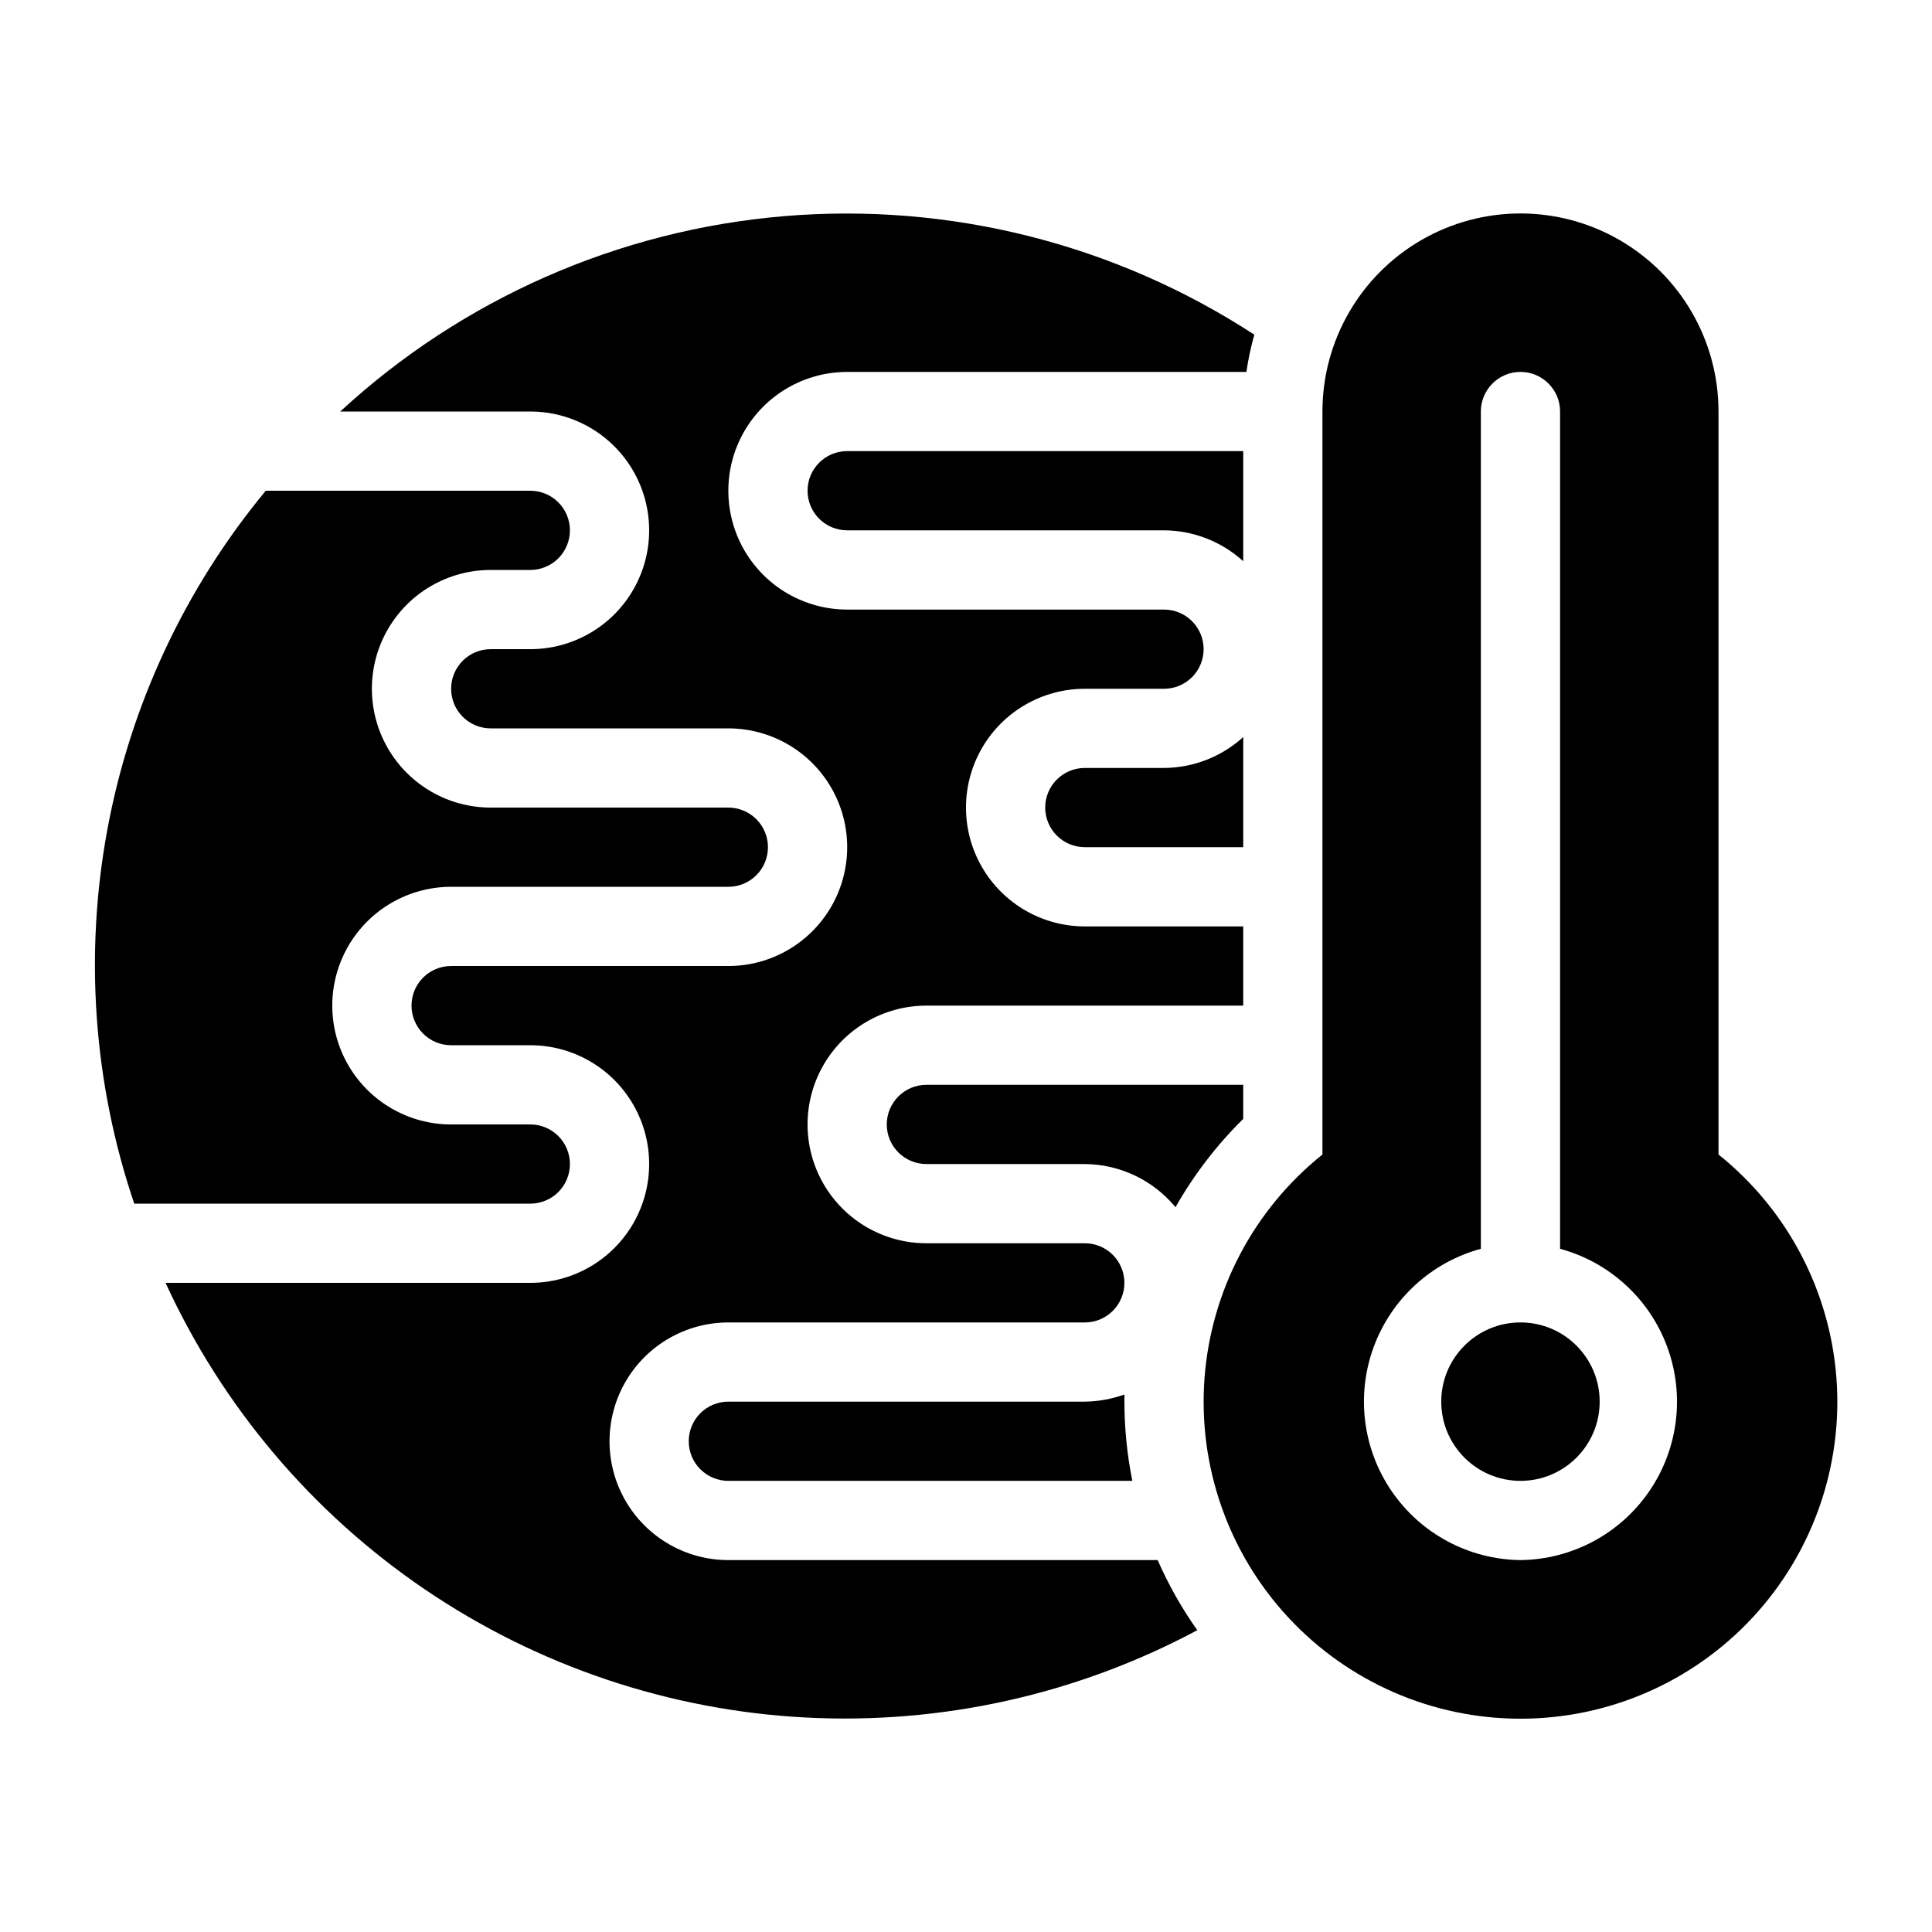
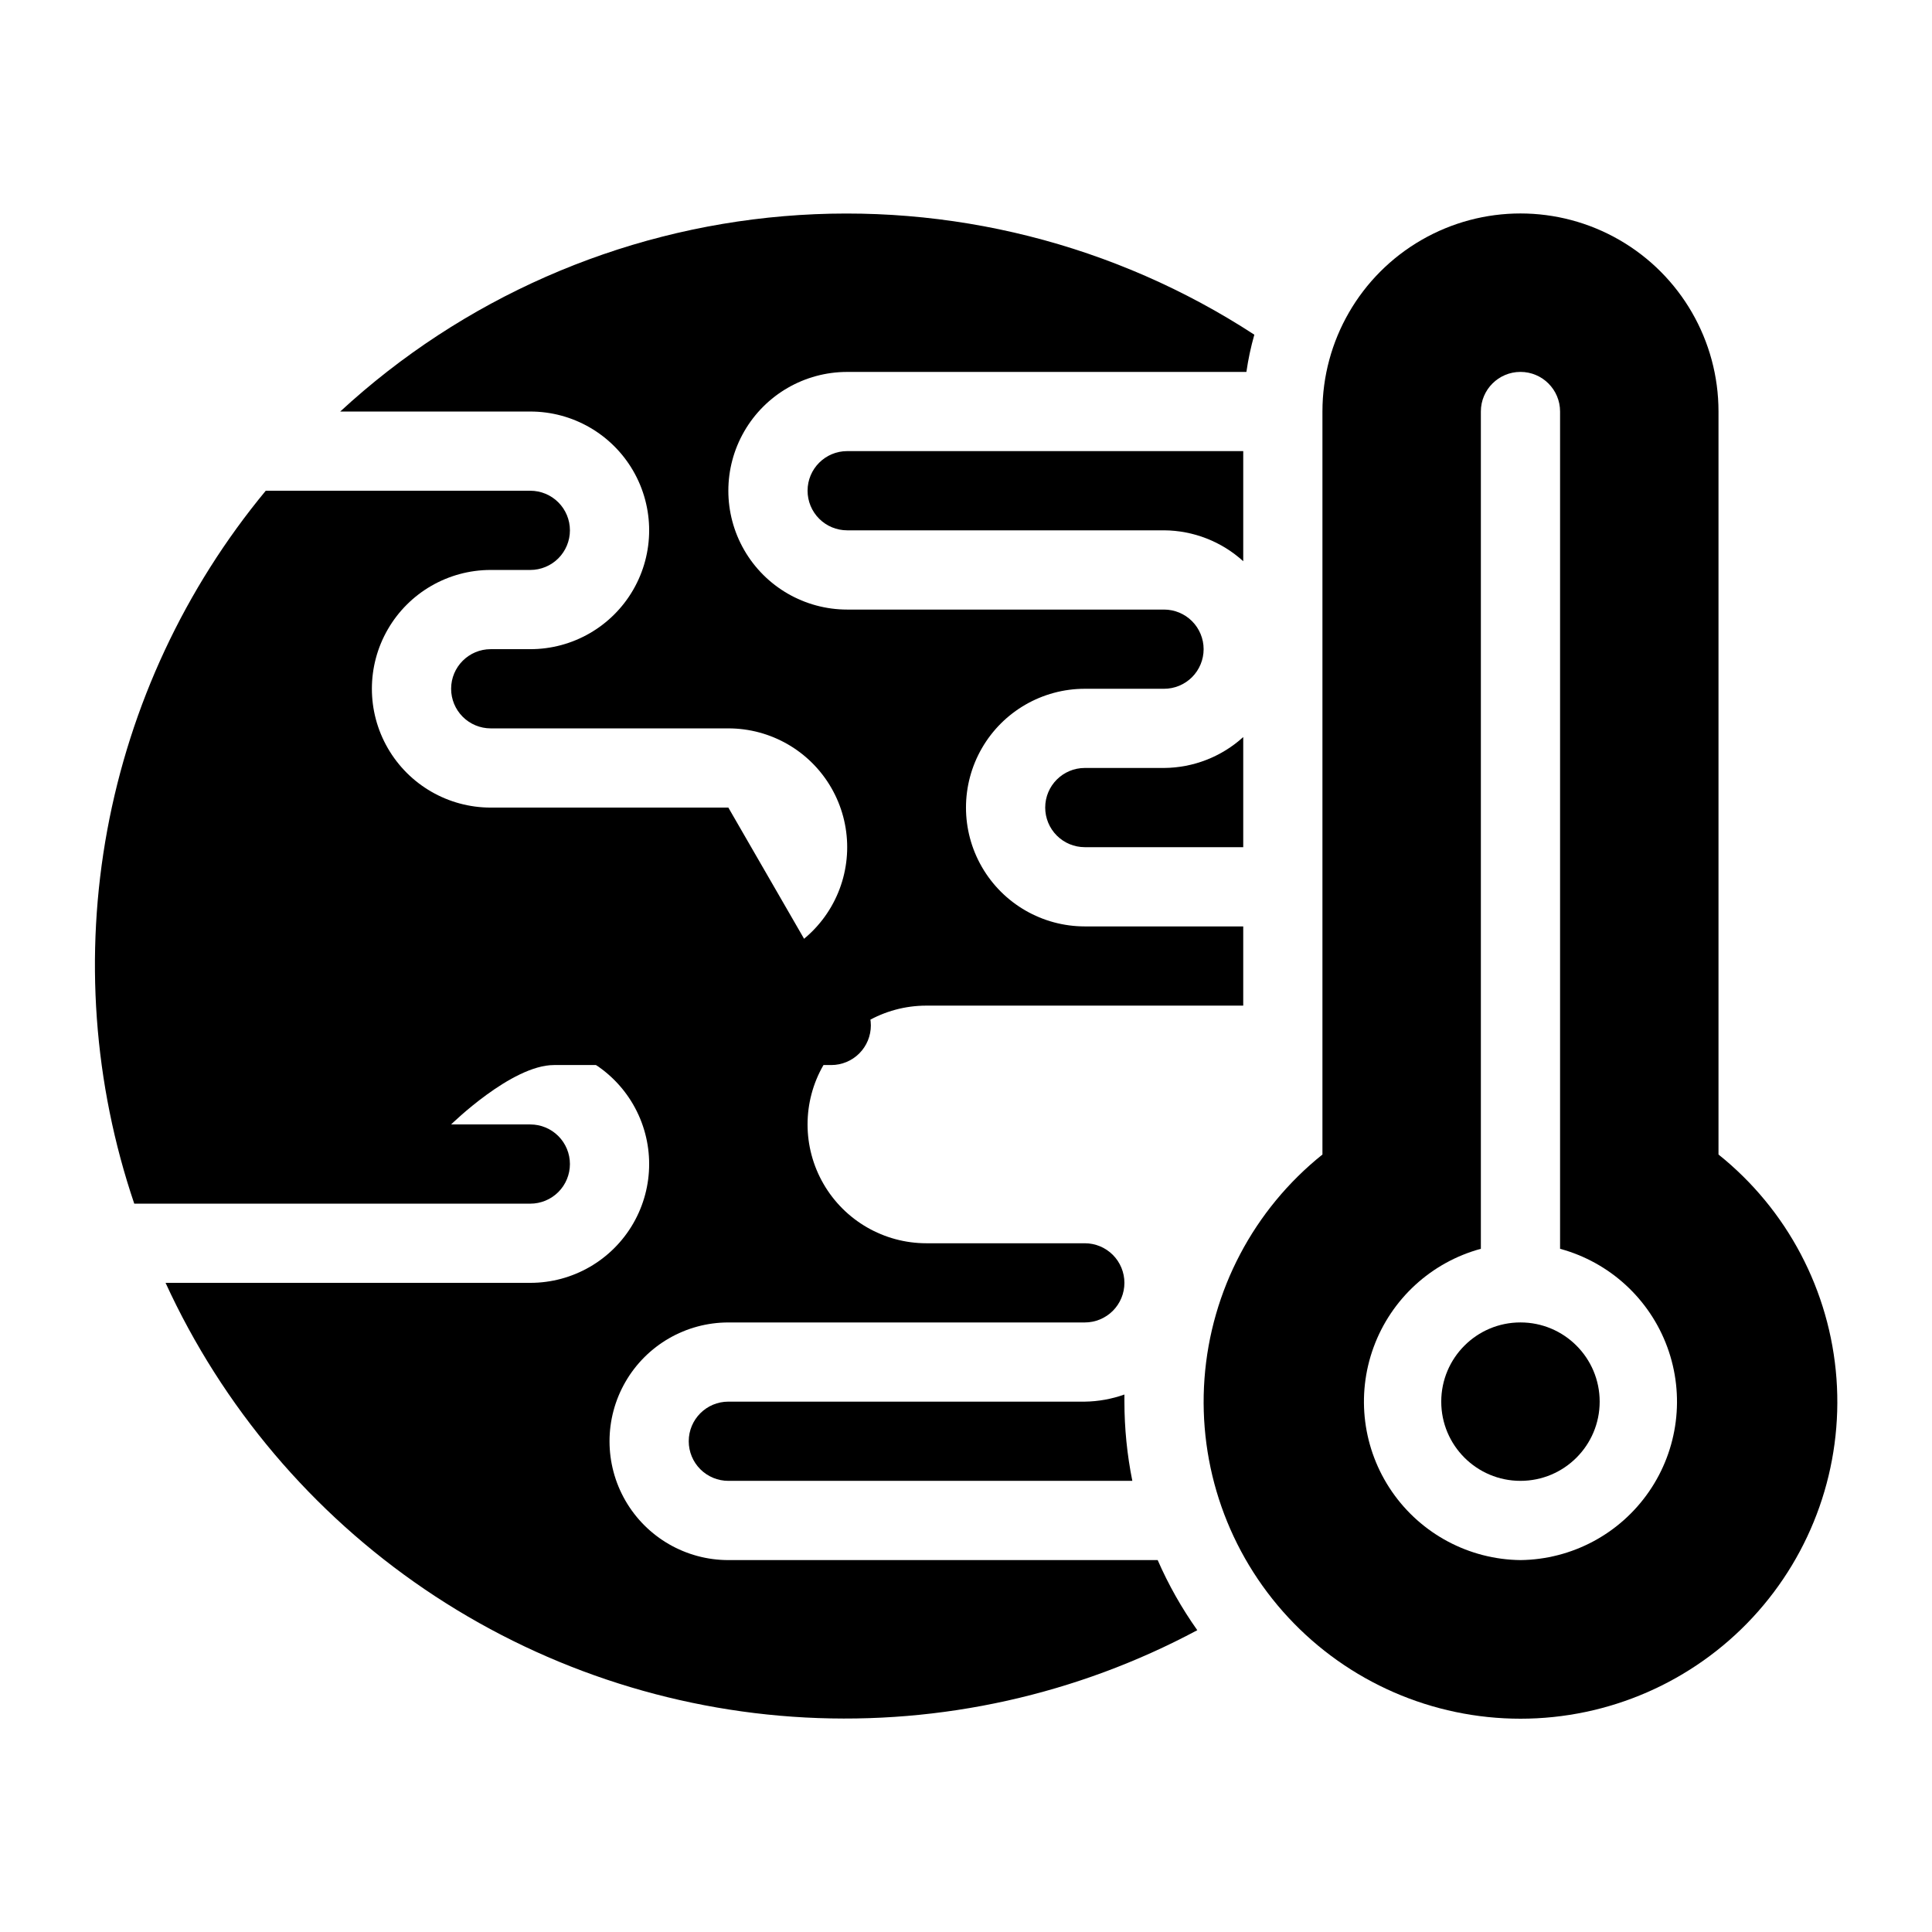
<svg xmlns="http://www.w3.org/2000/svg" fill="#000000" width="800px" height="800px" version="1.1" viewBox="144 144 512 512">
  <g>
    <path d="m567.93 515.45c0 11.594-9.398 20.992-20.992 20.992s-20.992-9.398-20.992-20.992 9.398-20.992 20.992-20.992 20.992 9.398 20.992 20.992" />
    <path d="m599.42 449.96v-196.91c0-18.75-10-36.074-26.238-45.449-16.238-9.375-36.242-9.375-52.48 0s-26.242 26.699-26.242 45.449v196.91c-18.219 14.586-29.547 36.102-31.258 59.379-1.715 23.277 6.336 46.219 22.223 63.32 15.887 17.102 38.176 26.816 61.516 26.816 23.344 0 45.629-9.715 61.52-26.816 15.887-17.102 23.938-40.043 22.223-63.32s-13.039-44.793-31.262-59.379zm-52.48 107.48c-13.621-0.16-26.316-6.922-34.051-18.137-7.738-11.211-9.555-25.48-4.871-38.273 4.684-12.793 15.281-22.52 28.426-26.086v-221.89c0-5.797 4.699-10.496 10.496-10.496s10.496 4.699 10.496 10.496v221.89c13.148 3.566 23.746 13.293 28.43 26.086 4.68 12.793 2.867 27.062-4.871 38.273-7.734 11.215-20.43 17.977-34.055 18.137z" />
-     <path d="m337.02 358.02h-62.977c-11.25 0-21.645-6.004-27.27-15.746-5.625-9.742-5.625-21.746 0-31.488s16.02-15.742 27.27-15.742h10.496c2.781 0 5.453-1.105 7.422-3.074s3.074-4.641 3.074-7.422c0-2.785-1.105-5.453-3.074-7.422s-4.641-3.074-7.422-3.074h-70.113c-21.441 25.902-35.898 56.863-42 89.93-6.098 33.07-3.637 67.148 7.152 99h104.96c2.781 0 5.453-1.109 7.422-3.074 1.969-1.969 3.074-4.641 3.074-7.422 0-2.785-1.105-5.457-3.074-7.422-1.969-1.969-4.641-3.074-7.422-3.074h-20.992c-11.25 0-21.645-6.004-27.27-15.746-5.625-9.742-5.625-21.746 0-31.488s16.02-15.742 27.27-15.742h73.473c2.781 0 5.453-1.105 7.422-3.074s3.074-4.641 3.074-7.422c0-2.785-1.105-5.453-3.074-7.422s-4.641-3.074-7.422-3.074z" />
+     <path d="m337.02 358.02h-62.977c-11.25 0-21.645-6.004-27.27-15.746-5.625-9.742-5.625-21.746 0-31.488s16.02-15.742 27.27-15.742h10.496c2.781 0 5.453-1.105 7.422-3.074s3.074-4.641 3.074-7.422c0-2.785-1.105-5.453-3.074-7.422s-4.641-3.074-7.422-3.074h-70.113c-21.441 25.902-35.898 56.863-42 89.93-6.098 33.07-3.637 67.148 7.152 99h104.96c2.781 0 5.453-1.109 7.422-3.074 1.969-1.969 3.074-4.641 3.074-7.422 0-2.785-1.105-5.457-3.074-7.422-1.969-1.969-4.641-3.074-7.422-3.074h-20.992s16.02-15.742 27.27-15.742h73.473c2.781 0 5.453-1.105 7.422-3.074s3.074-4.641 3.074-7.422c0-2.785-1.105-5.453-3.074-7.422s-4.641-3.074-7.422-3.074z" />
    <path d="m450.8 557.44h-113.78c-11.25 0-21.645-6-27.27-15.742-5.625-9.742-5.625-21.746 0-31.488 5.625-9.742 16.02-15.746 27.27-15.746h94.465c2.781 0 5.453-1.105 7.422-3.074 1.965-1.965 3.074-4.637 3.074-7.422 0-2.781-1.109-5.453-3.074-7.418-1.969-1.969-4.641-3.074-7.422-3.074h-41.984c-11.25 0-21.645-6.004-27.27-15.746-5.625-9.742-5.625-21.746 0-31.488 5.625-9.742 16.02-15.742 27.27-15.742h83.969v-20.992h-41.984c-11.25 0-21.645-6.004-27.27-15.746-5.625-9.742-5.625-21.746 0-31.488 5.625-9.742 16.02-15.742 27.27-15.742h20.992c2.781 0 5.453-1.105 7.422-3.074 1.965-1.969 3.074-4.641 3.074-7.422 0-2.785-1.109-5.453-3.074-7.422-1.969-1.969-4.641-3.074-7.422-3.074h-83.969c-11.25 0-21.645-6.004-27.27-15.746-5.625-9.742-5.625-21.746 0-31.488 5.625-9.742 16.02-15.742 27.27-15.742h105.8c0.48-3.332 1.18-6.629 2.102-9.867-36.887-24.047-80.742-35.102-124.62-31.414-43.879 3.688-85.273 21.91-117.63 51.777h50.383c11.25 0 21.645 6 27.27 15.742s5.625 21.746 0 31.488c-5.625 9.742-16.02 15.746-27.27 15.746h-10.496c-5.797 0-10.496 4.699-10.496 10.496 0 2.781 1.105 5.453 3.074 7.422s4.637 3.074 7.422 3.074h62.977c11.25 0 21.645 6 27.27 15.742s5.625 21.746 0 31.488c-5.625 9.742-16.02 15.746-27.27 15.746h-73.473c-5.797 0-10.496 4.699-10.496 10.496 0 2.781 1.105 5.453 3.074 7.422 1.969 1.965 4.637 3.074 7.422 3.074h20.992c11.25 0 21.645 6 27.27 15.742s5.625 21.746 0 31.488c-5.625 9.742-16.02 15.742-27.27 15.742h-96.668c15.066 32.84 38.832 60.934 68.719 81.238 29.891 20.301 64.762 32.043 100.84 33.949s71.996-6.094 103.86-23.137c-4.125-5.816-7.644-12.043-10.496-18.578z" />
    <path d="m473.47 292.73v-29.18h-104.96c-5.797 0-10.496 4.699-10.496 10.496 0 2.781 1.105 5.453 3.074 7.422s4.637 3.074 7.422 3.074h83.969c7.766 0.047 15.242 2.961 20.992 8.188z" />
    <path d="m473.47 339.33c-5.75 5.223-13.227 8.141-20.992 8.188h-20.992c-5.797 0-10.496 4.699-10.496 10.496 0 2.781 1.105 5.453 3.074 7.422 1.965 1.969 4.637 3.074 7.422 3.074h41.984z" />
-     <path d="m455.52 463.92c4.871-8.594 10.91-16.469 17.949-23.406v-9.023h-83.969c-5.797 0-10.496 4.699-10.496 10.496 0 2.781 1.105 5.453 3.074 7.422 1.969 1.965 4.637 3.074 7.422 3.074h41.984c9.309 0.07 18.109 4.258 24.035 11.438z" />
    <path d="m441.98 515.45v-1.891 0.004c-3.375 1.199-6.918 1.84-10.496 1.887h-94.465c-5.797 0-10.496 4.699-10.496 10.496 0 2.785 1.105 5.457 3.074 7.422 1.969 1.969 4.637 3.074 7.422 3.074h107.06c-1.391-6.91-2.094-13.941-2.098-20.992z" />
  </g>
</svg>